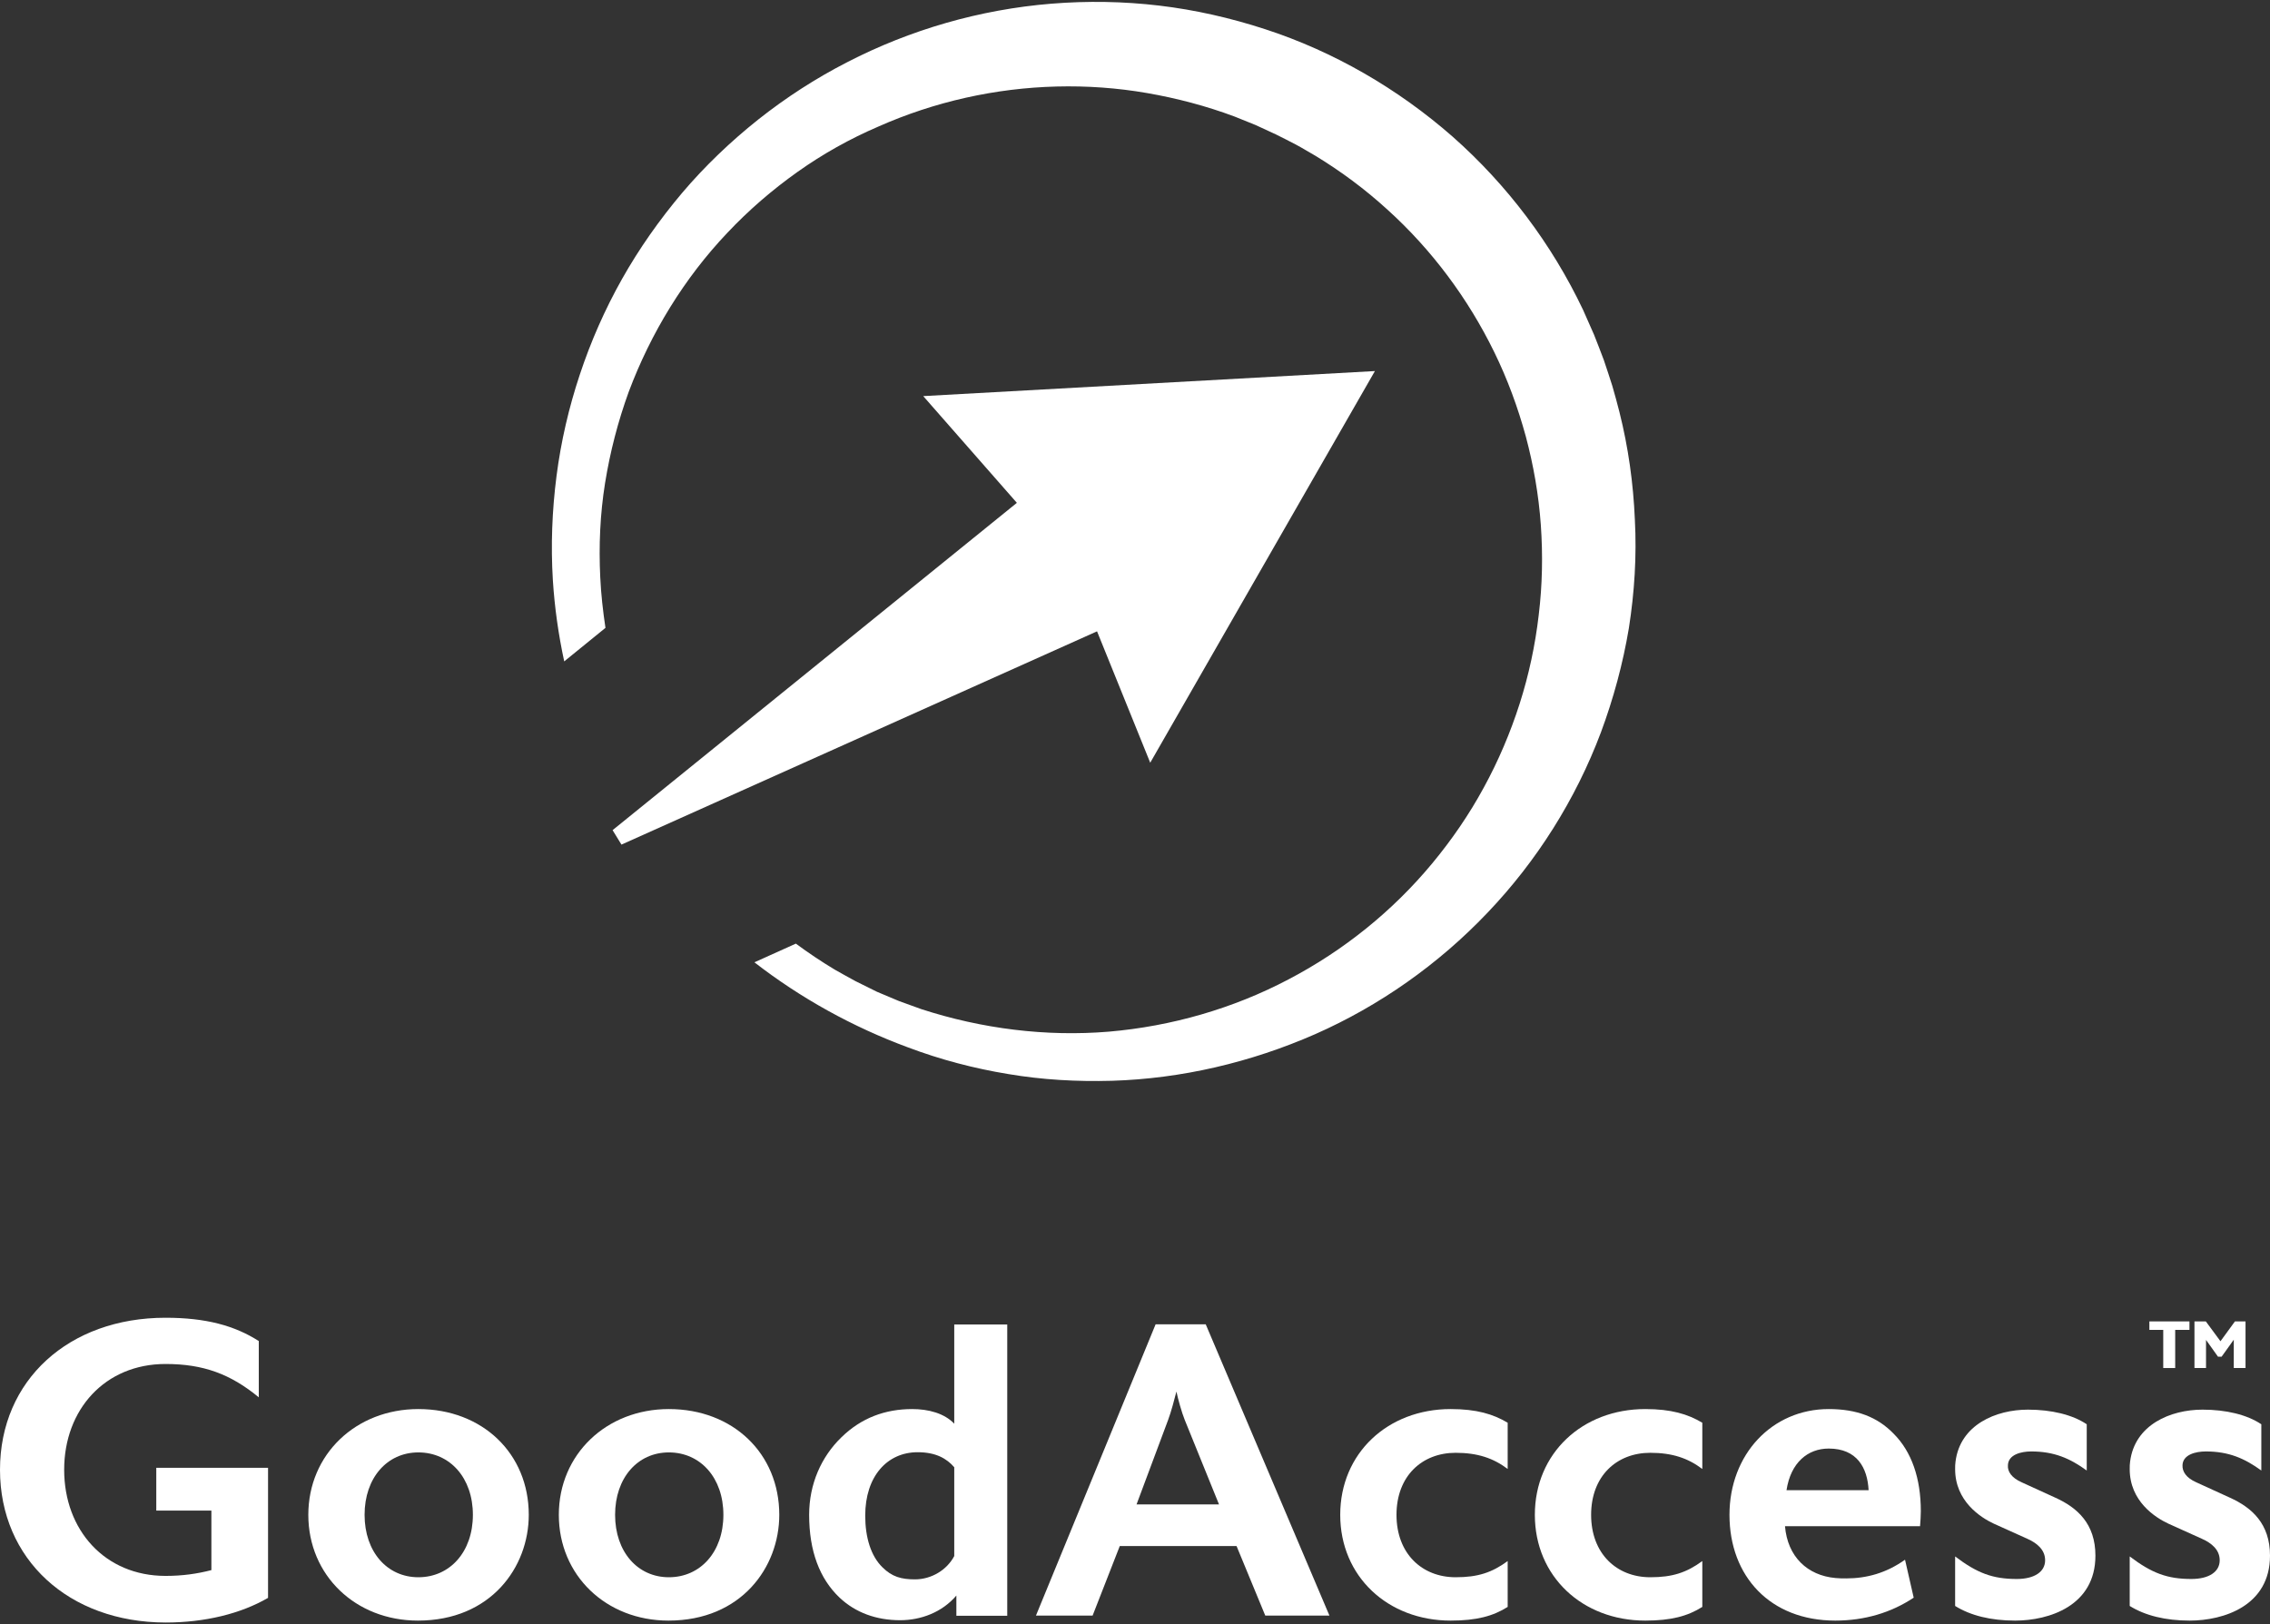
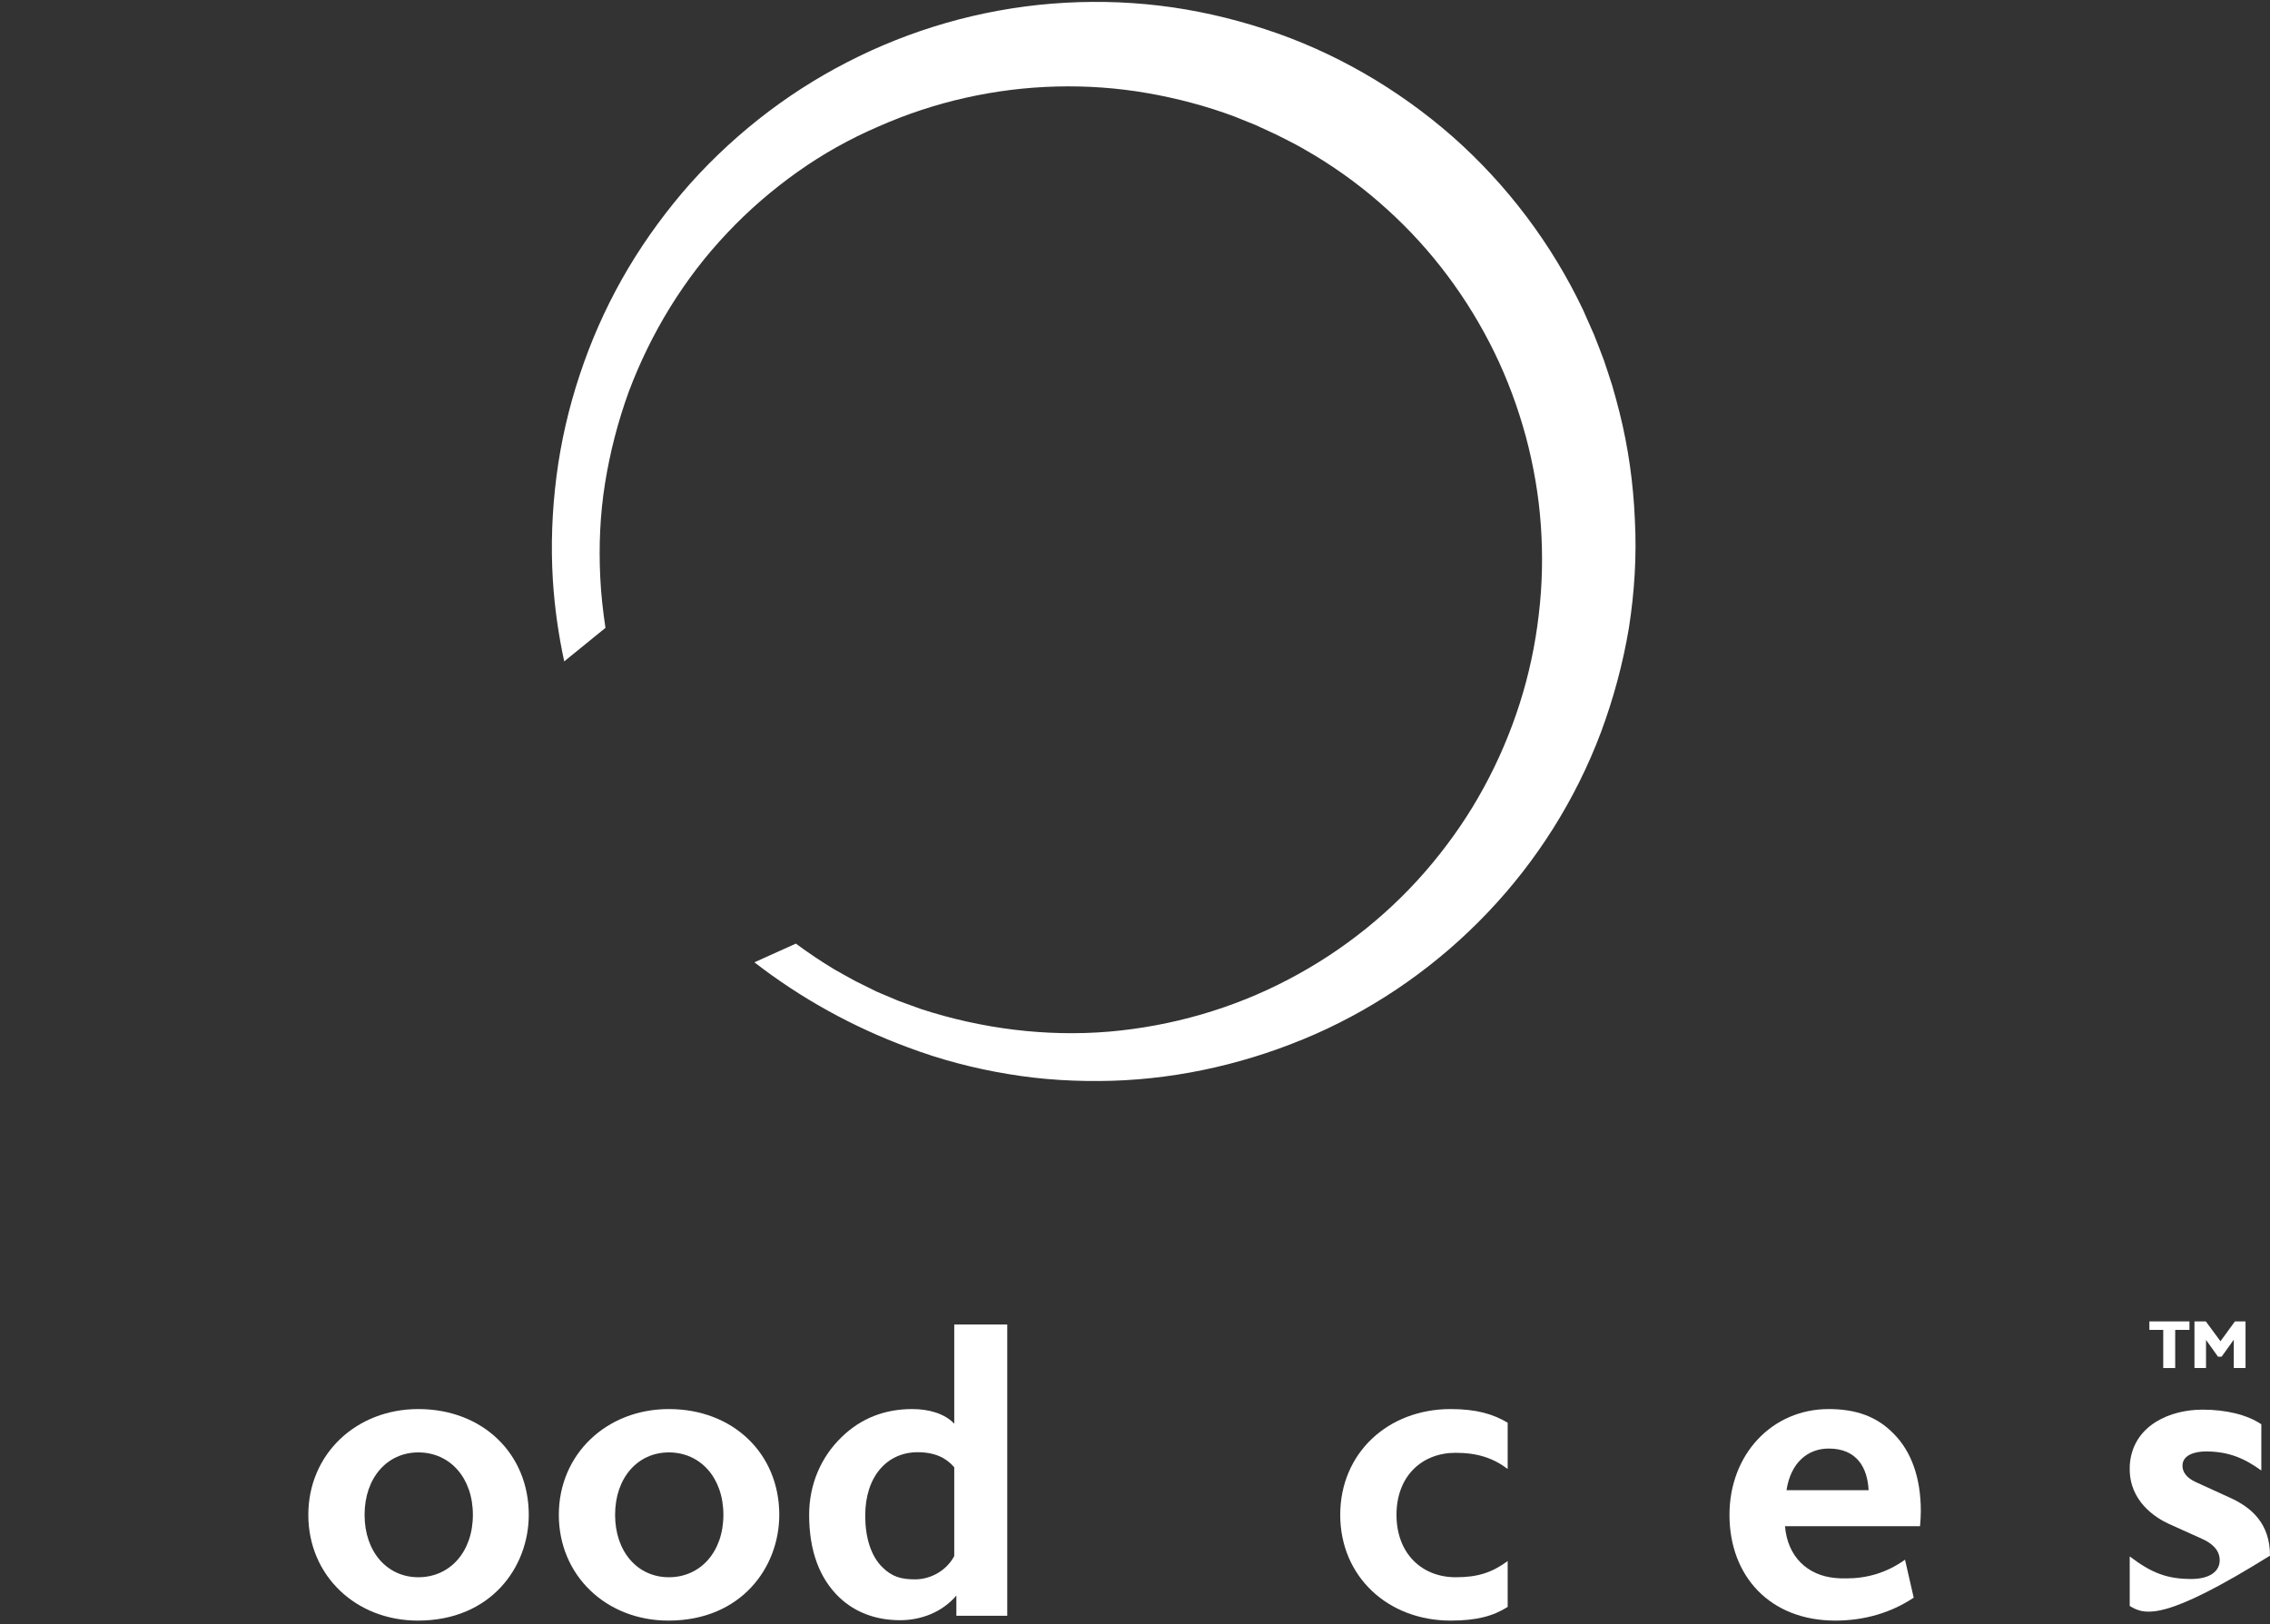
<svg xmlns="http://www.w3.org/2000/svg" width="1178" height="843" viewBox="0 0 1178 843" fill="none">
  <rect x="0" y="0" width="1178" height="843" fill="#333333" stroke="none" />
-   <path d="M0 762.909C0 716.409 35.7 684.009 85.9 684.009C106.9 684.009 121.8 688.109 134.3 696.109V725.309C119.6 713.209 105.5 708.009 85.9 708.009C54.5 708.009 33.3 731.609 33.3 762.909C33.3 794.309 54.5 818.009 85.9 818.009C94.8 818.009 102.3 816.909 109.7 815.009V784.109H81.1V761.909H139.1V829.409C125 837.609 106.4 842.209 85.9 842.209C35.7 842.109 0 809.409 0 762.909Z" fill="white" />
  <path d="M160 786.309C160 754.909 184.7 731.409 217.1 731.409C250.4 731.409 274.4 754.509 274.4 786.309C274.4 813.509 254.7 841.209 216.9 841.209C184.5 841.209 160 817.709 160 786.309ZM189.2 786.309C189.2 805.509 200.9 818.709 217.1 818.709C233.5 818.709 245.4 805.509 245.4 786.309C245.4 767.109 233.5 753.909 217.1 753.909C200.9 753.909 189.2 767.109 189.2 786.309Z" fill="white" />
  <path d="M290 786.309C290 754.909 314.7 731.409 347.1 731.409C380.4 731.409 404.4 754.509 404.4 786.309C404.4 813.509 384.7 841.209 346.9 841.209C314.5 841.209 290 817.709 290 786.309ZM319.2 786.309C319.2 805.509 330.9 818.709 347.1 818.709C363.5 818.709 375.4 805.509 375.4 786.309C375.4 767.109 363.5 753.909 347.1 753.909C330.9 753.909 319.2 767.109 319.2 786.309Z" fill="white" />
  <path d="M496.3 838.609V828.209C488.9 836.909 477.9 841.009 467.1 841.009C454.8 841.009 444 837.109 435.7 829.309C425.3 819.409 419.9 805.109 419.9 786.309C419.9 770.309 426.2 756.209 436.6 746.109C447 735.909 459.5 731.409 473.4 731.409C481.8 731.409 490.1 733.609 495.2 739.009V687.509H522.7V838.709H496.3V838.609ZM495.2 807.709V761.609C491.3 757.109 485.7 753.809 476.2 753.809C460.4 753.809 449 766.309 449 786.709C449 798.209 452 807.709 457.9 813.509C462.9 818.509 467.8 819.809 474.8 819.809C483.4 819.809 491.4 814.909 495.2 807.709Z" fill="white" />
-   <path d="M656.6 838.609L641.7 802.509H581.1L567 838.609H537.6L599.7 687.409H625.7L689.9 838.609H656.6ZM614.8 737.009C613.3 733.309 611.3 726.209 610.5 722.309C609.6 725.809 607.7 733.109 606.2 737.009L589.8 780.909H632.6L614.8 737.009Z" fill="white" />
  <path d="M695.5 786.309C695.5 754.309 720.2 731.409 752.8 731.409C766.2 731.409 774.9 734.009 782.4 738.509V762.509C775 756.909 766.8 754.109 755.4 754.109C737.9 754.109 724.7 766.209 724.7 786.309C724.7 806.409 737.9 818.709 755.4 818.709C766.9 818.709 774.2 816.309 782.4 810.309V834.109C774.8 838.909 766.2 841.209 752.8 841.209C720.2 841.209 695.5 818.309 695.5 786.309Z" fill="white" />
-   <path d="M796.5 786.309C796.5 754.309 821.2 731.409 853.8 731.409C867.2 731.409 875.9 734.009 883.4 738.509V762.509C876 756.909 867.8 754.109 856.4 754.109C838.9 754.109 825.7 766.209 825.7 786.309C825.7 806.409 838.9 818.709 856.4 818.709C867.9 818.709 875.2 816.309 883.4 810.309V834.109C875.8 838.909 867.2 841.209 853.8 841.209C821.2 841.209 796.5 818.309 796.5 786.309Z" fill="white" />
  <path d="M926.3 792.109C927.6 808.109 938 817.809 952.5 819.109C954.4 819.309 956.4 819.309 958.1 819.309C968.7 819.309 978.9 816.509 988.6 809.609L993.1 829.309C981.4 837.109 967.6 841.209 952.4 841.209C918.7 841.209 897.5 818.309 897.5 786.309C897.5 754.909 919.6 731.409 949 731.409C963.5 731.409 974.3 735.509 982.7 744.209C992 753.509 996.8 767.309 996.8 784.409C996.8 787.009 996.6 789.409 996.4 792.209H926.3V792.109ZM927.1 773.509H969.7C969.1 761.909 963.7 751.909 949 751.909C938.2 751.909 929.3 759.109 927.1 773.509Z" fill="white" />
-   <path d="M1049.1 769.409L1066.6 777.409C1078.1 782.609 1087.4 791.009 1087.4 807.509C1087.4 833.509 1063.4 841.209 1045.7 841.209C1033.2 841.209 1022.6 838.609 1014.6 833.609V807.909C1026.1 816.609 1034.1 819.609 1046.6 819.609C1055.7 819.609 1061.3 815.909 1061.3 809.909C1061.3 804.509 1057.2 801.009 1052 798.709L1034.7 790.909C1027.8 787.709 1014.6 779.209 1014.6 762.609C1014.6 761.309 1014.6 760.009 1014.8 758.709C1017.2 739.509 1035.8 731.709 1052.4 731.709C1064.5 731.709 1075.5 734.309 1082.9 739.309V763.309C1074.2 757.009 1066 753.409 1054.1 753.409C1048.7 753.409 1042.2 755.109 1042 760.509C1041.7 763.809 1043.9 767.109 1049.1 769.409Z" fill="white" />
-   <path d="M1139.7 769.409L1157.2 777.409C1168.7 782.609 1178 791.009 1178 807.509C1178 833.509 1154 841.209 1136.3 841.209C1123.8 841.209 1113.2 838.609 1105.2 833.609V807.909C1116.7 816.609 1124.7 819.609 1137.2 819.609C1146.3 819.609 1151.9 815.909 1151.9 809.909C1151.9 804.509 1147.8 801.009 1142.6 798.709L1125.3 790.909C1118.4 787.709 1105.2 779.209 1105.2 762.609C1105.2 761.309 1105.2 760.009 1105.4 758.709C1107.8 739.509 1126.4 731.709 1143 731.709C1155.1 731.709 1166.1 734.309 1173.5 739.309V763.309C1164.8 757.009 1156.6 753.409 1144.7 753.409C1139.3 753.409 1132.8 755.109 1132.6 760.509C1132.4 763.809 1134.5 767.109 1139.7 769.409Z" fill="white" />
+   <path d="M1139.7 769.409L1157.2 777.409C1168.7 782.609 1178 791.009 1178 807.509C1123.8 841.209 1113.2 838.609 1105.2 833.609V807.909C1116.7 816.609 1124.7 819.609 1137.2 819.609C1146.3 819.609 1151.9 815.909 1151.9 809.909C1151.9 804.509 1147.8 801.009 1142.6 798.709L1125.3 790.909C1118.4 787.709 1105.2 779.209 1105.2 762.609C1105.2 761.309 1105.2 760.009 1105.4 758.709C1107.8 739.509 1126.4 731.709 1143 731.709C1155.1 731.709 1166.1 734.309 1173.5 739.309V763.309C1164.8 757.009 1156.6 753.409 1144.7 753.409C1139.3 753.409 1132.8 755.109 1132.6 760.509C1132.4 763.809 1134.5 767.109 1139.7 769.409Z" fill="white" />
  <path d="M845.3 326.009C842.2 344.509 837.3 362.609 830.8 380.109C817.7 415.009 797.4 447.109 771.9 473.809C746.4 500.609 715.8 522.109 682.5 536.809C649 551.509 613.1 559.909 577 561.009C558.9 561.509 540.9 560.509 523.2 557.509C505.5 554.609 488 550.009 471.3 543.709C442.6 533.109 415.6 518.209 391.5 499.509L413 489.809C419.5 494.609 426.2 499.109 433.2 503.309C436.8 505.309 440.4 507.409 444 509.309C447.7 511.109 451.4 513.009 455.1 514.809C458.9 516.409 462.7 518.009 466.5 519.609L478.1 523.809C509.5 534.009 542.8 538.209 575.4 535.509C608 532.709 639.9 523.509 668.6 508.409C697.3 493.409 722.8 472.809 743.2 448.209C753.4 435.909 762.4 422.809 770 408.809C777.6 394.909 783.8 380.309 788.6 365.309C793.4 350.309 796.7 334.809 798.5 319.309C800.4 303.709 800.7 288.109 799.6 272.509C798.5 256.909 795.8 241.509 791.8 226.509C787.7 211.509 782.3 196.809 775.5 182.909C761.9 155.009 743 129.609 720 108.809C708.5 98.309 696 89.009 682.7 80.909C679.3 79.009 676 76.909 672.6 75.109C669.1 73.309 665.7 71.509 662.2 69.809L651.6 64.909L640.7 60.509C626 55.009 610.8 51.009 595.3 48.309C579.8 45.609 564 44.509 548.3 44.909C516.7 45.709 485.1 52.709 455.8 65.709C441.1 72.009 427 79.909 413.9 89.209C400.8 98.509 388.5 109.109 377.4 120.909C355.1 144.409 337.8 172.709 326.3 203.309C320.7 218.709 316.6 234.609 314 250.709C311.4 266.909 310.7 283.309 311.5 299.709C311.9 308.409 312.9 317.209 314.2 325.909L292.8 343.309C289.8 329.409 287.8 315.309 286.9 301.109C285.8 283.109 286.5 265.009 288.8 247.109C291.1 229.209 295.2 211.509 300.9 194.409C306.6 177.209 313.9 160.609 322.8 144.809C331.7 129.009 342.2 114.109 354 100.109C365.8 86.209 379.1 73.509 393.4 62.109C407.8 50.709 423.2 40.709 439.6 32.309C472.3 15.409 508.6 4.909 545.7 1.909C564.3 0.409 583 0.709 601.6 2.909C620.2 5.109 638.6 9.309 656.4 15.109C692.1 26.709 725.4 46.009 753.8 70.909C782.1 95.909 805.3 126.709 821.5 160.809L827.2 173.709C828.9 178.109 830.7 182.509 832.3 186.909C833.8 191.409 835.3 195.809 836.7 200.309C838 204.909 839.3 209.409 840.4 213.909C845 232.209 847.6 250.909 848.4 269.709C849.4 288.609 848.2 307.409 845.3 326.009Z" fill="white" />
-   <path d="M713.5 192.609L479.1 205.609L527.7 261.009L317.9 430.909L322.5 438.409L569.3 327.709L596.9 395.909L713.5 192.609Z" fill="white" />
  <path d="M1136.2 690.309H1128.8V710.109H1122.6V690.309H1115.4V685.909H1136.2V690.309V690.309Z" fill="white" />
  <path d="M1165.2 710.109H1159.2V695.409L1152.9 704.209H1151L1144.8 695.509V710.109H1138.8V685.909H1144.7L1152.3 696.209L1159.8 685.909H1165.3V710.109H1165.2Z" fill="white" />
</svg>